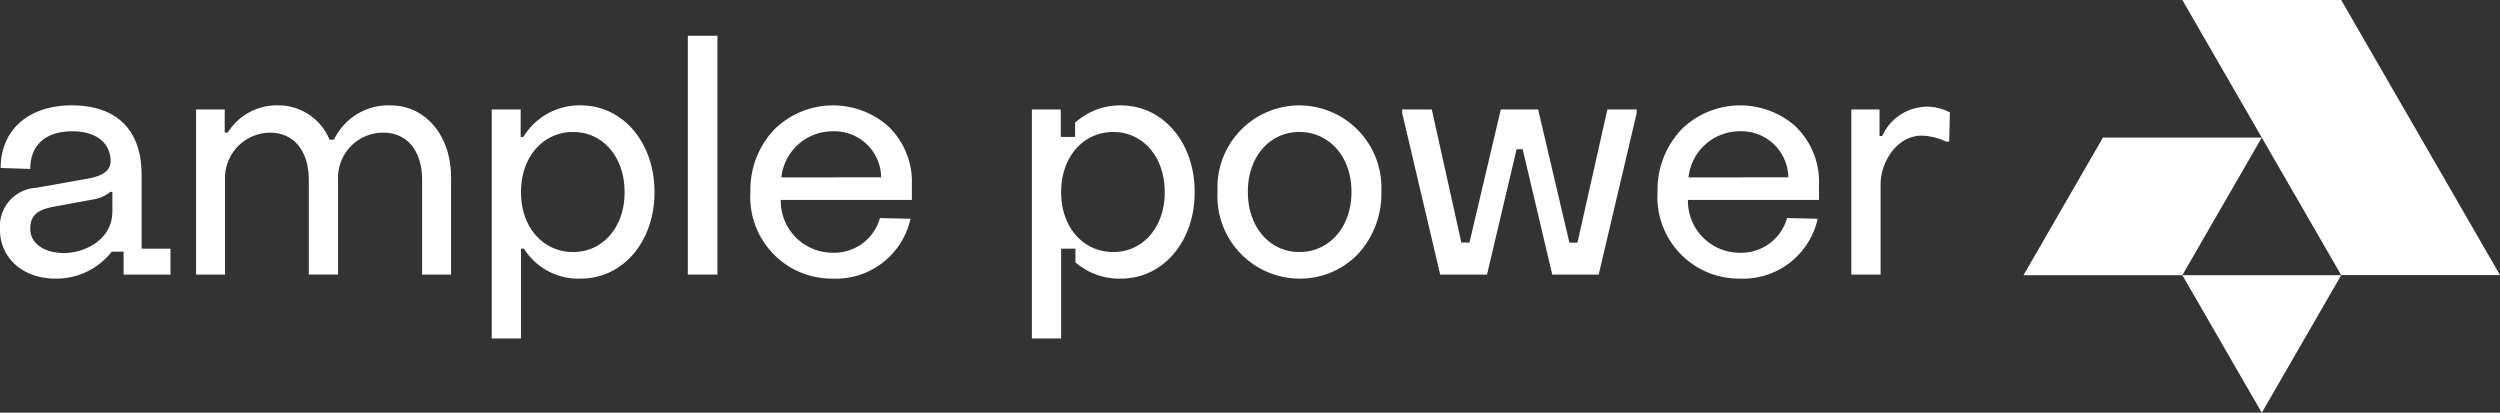
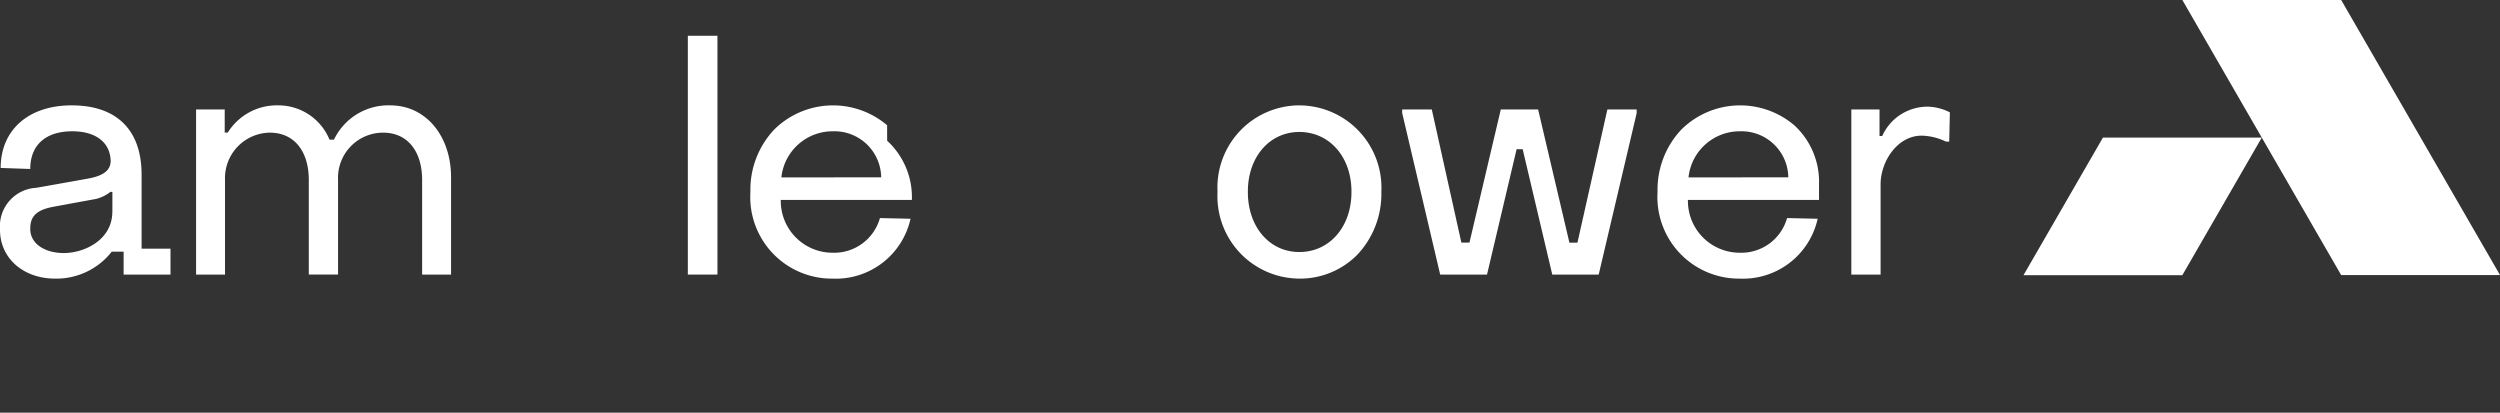
<svg xmlns="http://www.w3.org/2000/svg" id="Layer_1-2" width="167.471" height="27.644" viewBox="0 0 167.471 27.644">
  <rect x="0" y="0" width="167.471" height="27.644" fill="#333333" stroke="none" />
  <path id="Path_21083" data-name="Path 21083" d="M68.472,29.8A4.04,4.04,0,0,0,64.7,32.068l-.018.032h-.292l-.017-.036A3.7,3.7,0,0,0,60.947,29.8a3.871,3.871,0,0,0-3.361,1.8l-.019.027h-.2V30.073H55.449V41.135h1.938V34.782a3.046,3.046,0,0,1,3-3.154C62,31.627,63,32.844,63,34.8v6.331h1.96V34.782a3.021,3.021,0,0,1,3.019-3.154c1.612,0,2.613,1.217,2.613,3.177v6.331h1.938V34.624c0-2.794-1.706-4.822-4.056-4.822" transform="translate(-42.314 -22.742)" fill="#fff" />
-   <path id="Path_21084" data-name="Path 21084" d="M147.953,35.638c0,2.311-1.45,3.988-3.447,3.988-2.023,0-3.492-1.677-3.492-3.988v-.045c0-2.324,1.469-4.01,3.492-4.01,2,0,3.447,1.687,3.447,4.01ZM145.024,29.8a4.4,4.4,0,0,0-3.835,2.087l-.018.03h-.18V30.073h-1.937V45.416h1.96V39.4h.2l.018.03a4.3,4.3,0,0,0,3.79,1.975c2.813,0,4.934-2.48,4.934-5.768v-.045c0-3.3-2.121-5.79-4.934-5.79" transform="translate(-106.113 -22.742)" fill="#fff" />
  <rect id="Rectangle_2757" data-name="Rectangle 2757" width="1.983" height="15.997" transform="translate(46.077 2.396)" fill="#fff" />
-   <path id="Path_21085" data-name="Path 21085" d="M214.267,34.624l.012-.073a3.449,3.449,0,0,1,3.435-3.014,3.133,3.133,0,0,1,3.241,3.02l0,.066Zm7.086-3.492a5.6,5.6,0,0,0-7.553.279,5.873,5.873,0,0,0-1.605,4.16v.045a5.464,5.464,0,0,0,5.5,5.79,5.125,5.125,0,0,0,5.227-4.01l-2.05-.045a3.184,3.184,0,0,1-3.177,2.321,3.468,3.468,0,0,1-3.465-3.47l-.005-.068h8.787V35.1a5.137,5.137,0,0,0-1.656-3.965" transform="translate(-161.927 -22.742)" fill="#fff" />
+   <path id="Path_21085" data-name="Path 21085" d="M214.267,34.624l.012-.073a3.449,3.449,0,0,1,3.435-3.014,3.133,3.133,0,0,1,3.241,3.02l0,.066Zm7.086-3.492a5.6,5.6,0,0,0-7.553.279,5.873,5.873,0,0,0-1.605,4.16v.045a5.464,5.464,0,0,0,5.5,5.79,5.125,5.125,0,0,0,5.227-4.01l-2.05-.045a3.184,3.184,0,0,1-3.177,2.321,3.468,3.468,0,0,1-3.465-3.47l-.005-.068h8.787a5.137,5.137,0,0,0-1.656-3.965" transform="translate(-161.927 -22.742)" fill="#fff" />
  <path id="Path_21086" data-name="Path 21086" d="M353.272,35.615c0,2.324-1.469,4.01-3.492,4.01-2,0-3.447-1.687-3.447-4.01V35.57c0-2.311,1.45-3.988,3.447-3.988,2.024,0,3.492,1.677,3.492,3.988ZM349.779,29.8A5.5,5.5,0,0,0,344.3,35.57v.045a5.515,5.515,0,0,0,5.475,5.79,5.379,5.379,0,0,0,3.9-1.611,5.929,5.929,0,0,0,1.6-4.179V35.57a5.514,5.514,0,0,0-5.5-5.768" transform="translate(-262.74 -22.742)" fill="#fff" />
  <path id="Path_21087" data-name="Path 21087" d="M407.707,39.818l-2.084-8.874h-2.5l-2.1,8.922h-.541L398.5,30.944h-1.983v.24l2.546,10.822H402.2l1.983-8.4h.405l1.983,8.4h3.11L412.223,31.2v-.255h-1.96l-2.005,8.922h-.541Z" transform="translate(-302.587 -23.613)" fill="#fff" />
  <path id="Path_21088" data-name="Path 21088" d="M470.784,34.624l.012-.073a3.449,3.449,0,0,1,3.435-3.014,3.134,3.134,0,0,1,3.241,3.02l0,.066Zm7.087-3.492a5.6,5.6,0,0,0-7.553.279,5.873,5.873,0,0,0-1.605,4.16v.045a5.464,5.464,0,0,0,5.5,5.79,5.124,5.124,0,0,0,5.227-4.01l-2.05-.045a3.185,3.185,0,0,1-3.177,2.321,3.468,3.468,0,0,1-3.465-3.47l-.005-.068h8.787V35.1a5.137,5.137,0,0,0-1.656-3.965" transform="translate(-357.677 -22.742)" fill="#fff" />
  <path id="Path_21089" data-name="Path 21089" d="M528.452,30.183a3.32,3.32,0,0,0-2.867,1.926l-.017.035h-.18v-1.78H523.5V41.426h1.96V35.387c0-1.545,1.129-3.267,2.748-3.267a3.929,3.929,0,0,1,1.633.4l.215,0,.045-1.959a3.412,3.412,0,0,0-1.645-.383" transform="translate(-399.482 -23.033)" fill="#fff" />
  <path id="Path_21090" data-name="Path 21090" d="M7.525,36.922c0,1.911-1.9,2.771-3.244,2.771-1.327,0-2.253-.658-2.253-1.6v-.045c0-.847.449-1.257,1.6-1.465L6.2,36.11a2.43,2.43,0,0,0,1.176-.5l.018-.017h.134v1.33Zm1.96-2.479C9.486,31.45,7.821,29.8,4.8,29.8,1.911,29.8.045,31.447.045,33.993l1.982.068c0-1.6,1.027-2.524,2.817-2.524,1.552,0,2.512.724,2.568,1.937.021.639-.437,1.026-1.441,1.217l-3.537.631A2.577,2.577,0,0,0,0,38.094v.045c0,1.893,1.554,3.267,3.695,3.267A4.71,4.71,0,0,0,7.462,39.63l.019-.027h.8v1.532h3.14V39.4H9.486V34.444Z" transform="translate(0 -22.742)" fill="#fff" />
-   <path id="Path_21091" data-name="Path 21091" d="M300.7,35.638c0,2.311-1.45,3.988-3.447,3.988-2.024,0-3.492-1.677-3.492-3.988v-.045c0-2.324,1.469-4.01,3.492-4.01,2,0,3.447,1.687,3.447,4.01ZM297.773,29.8a4.515,4.515,0,0,0-3.077,1.16v.957H293.8l-.055-.007-.009-.056V30.073H291.8V45.416h1.96V39.4h.957v.914a4.479,4.479,0,0,0,3.053,1.092c2.813,0,4.934-2.48,4.934-5.768v-.045c0-3.3-2.121-5.79-4.934-5.79" transform="translate(-222.676 -22.742)" fill="#fff" />
-   <path id="Path_21092" data-name="Path 21092" d="M617.122,77.8l5.32,9.214,5.32-9.214Z" transform="translate(-470.929 -59.366)" fill="#fff" />
  <path id="Path_21093" data-name="Path 21093" d="M577.526,38.9l-5.32,9.215h10.64l5.32-9.215Z" transform="translate(-436.654 -29.682)" fill="#fff" />
  <path id="Path_21094" data-name="Path 21094" d="M617.119,0l10.64,18.428H638.4L627.759,0Z" transform="translate(-470.927)" fill="#fff" />
</svg>